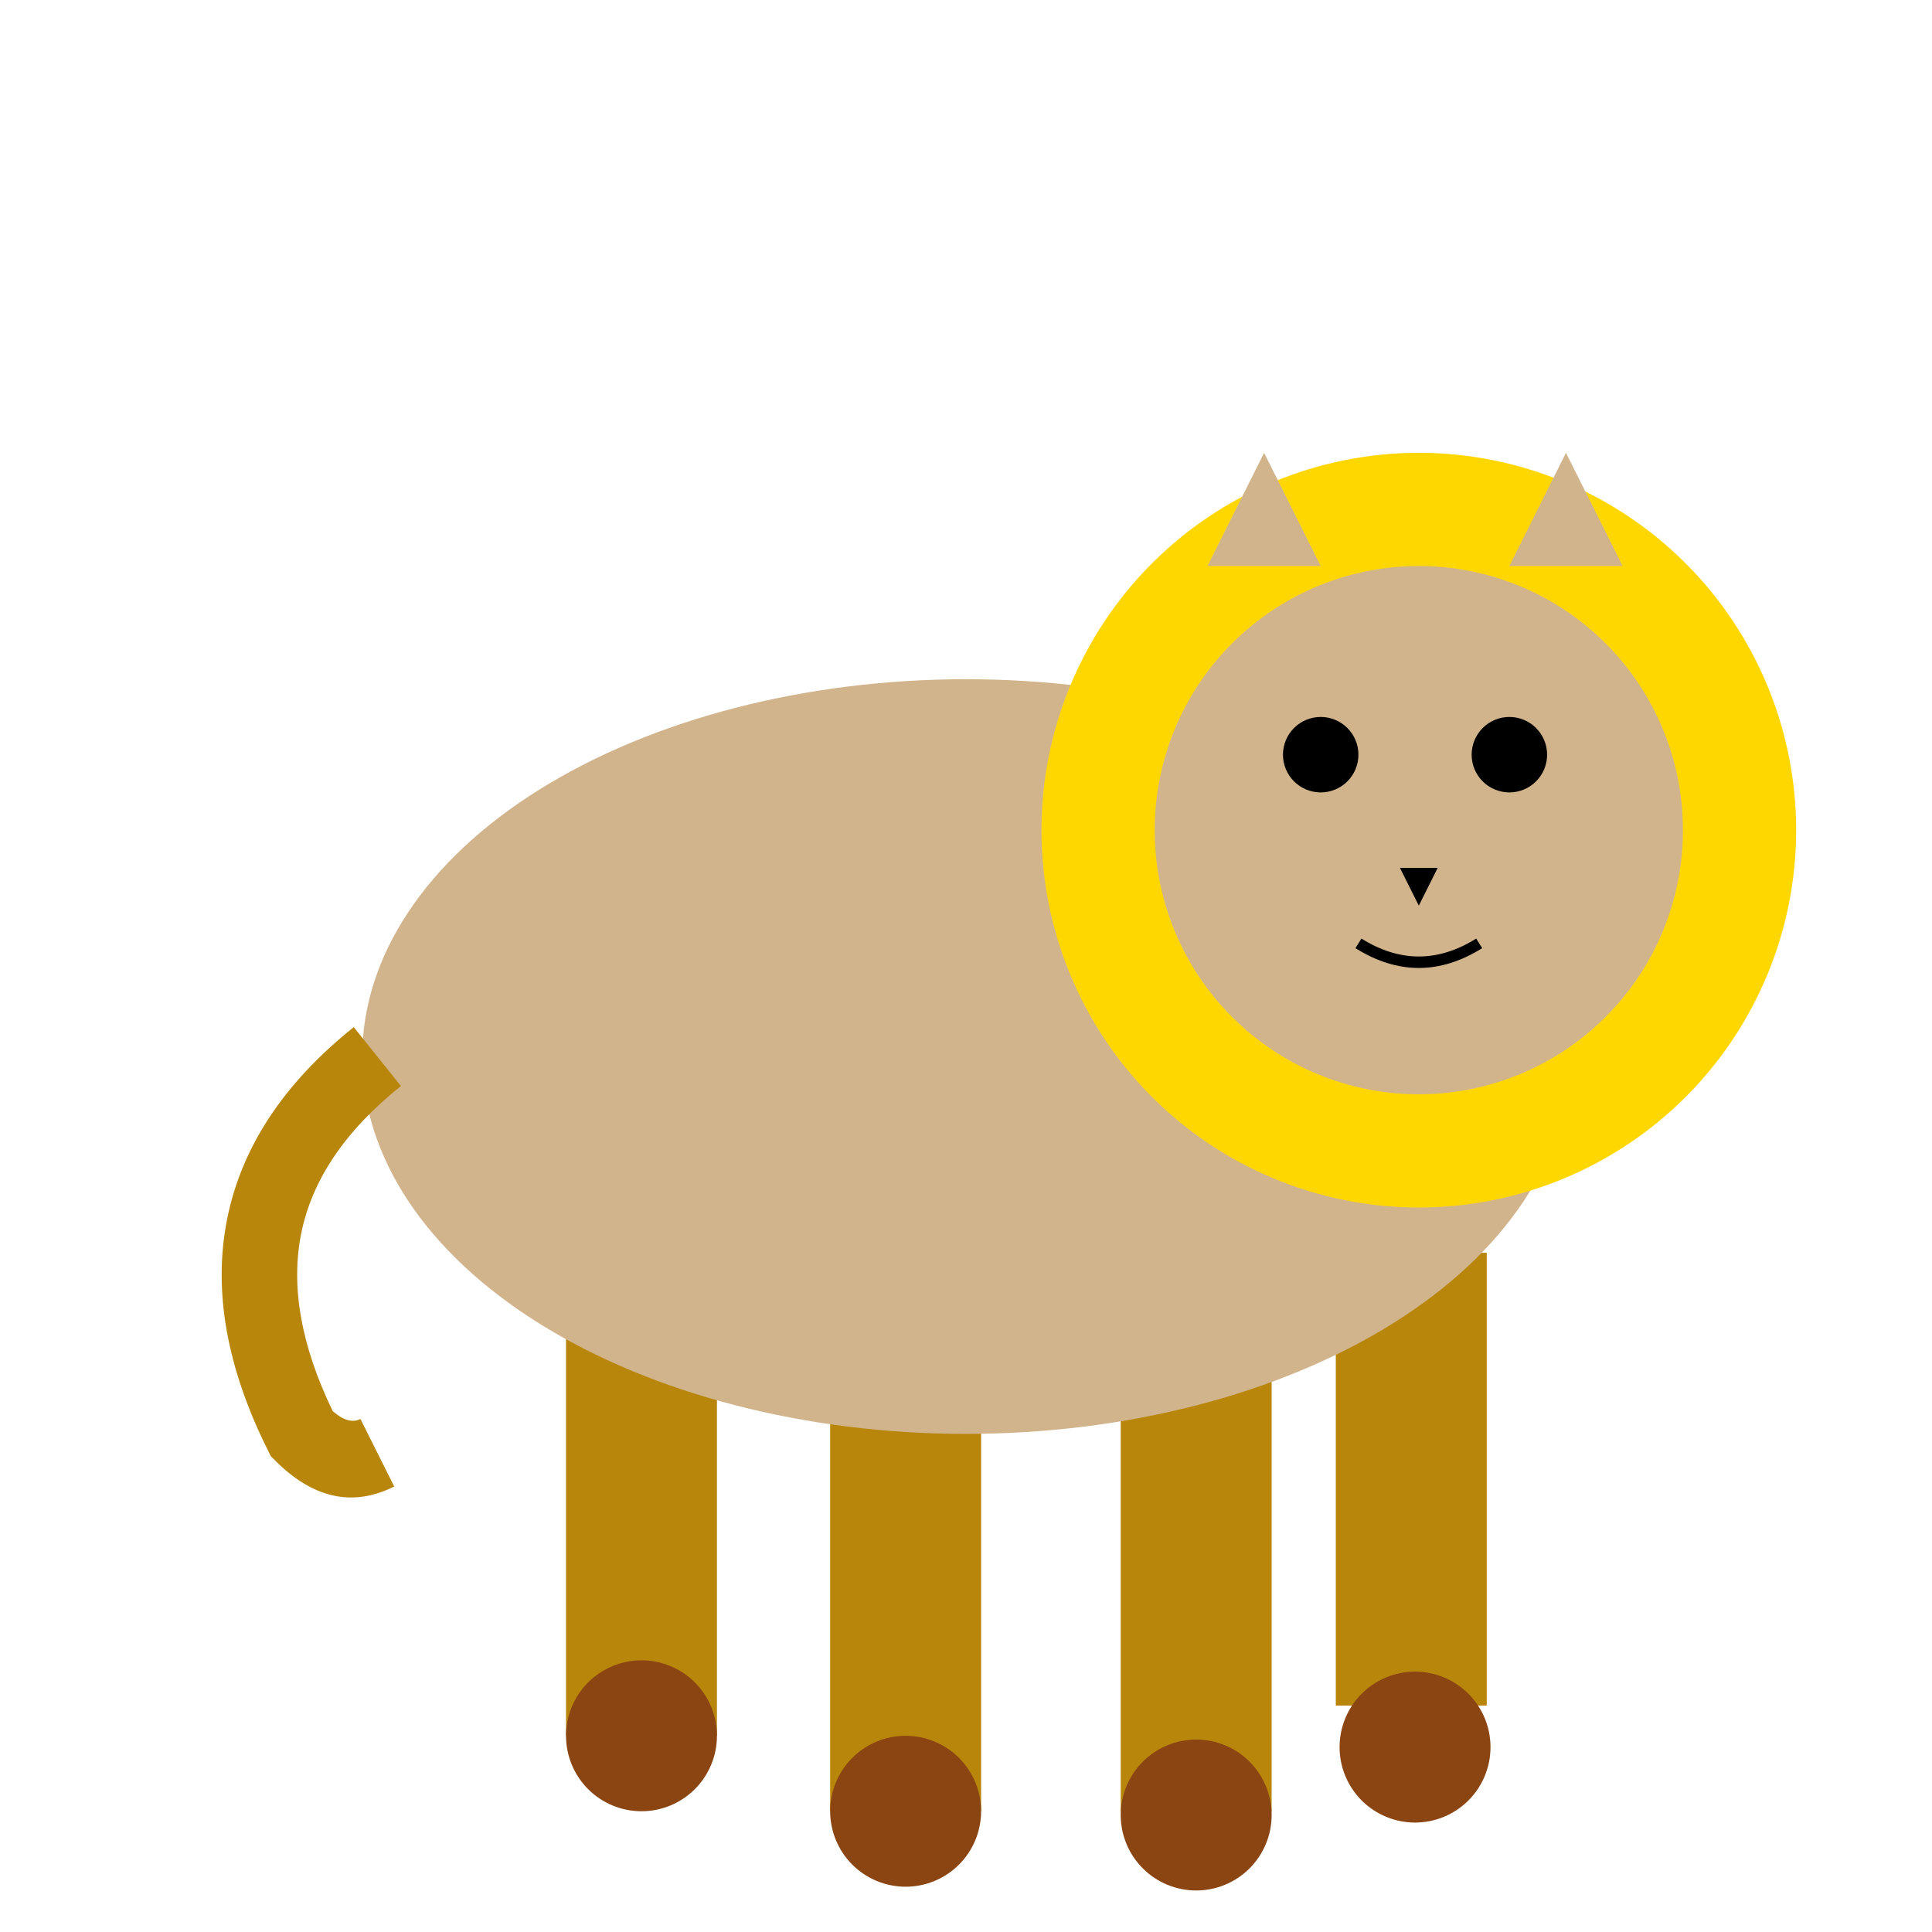
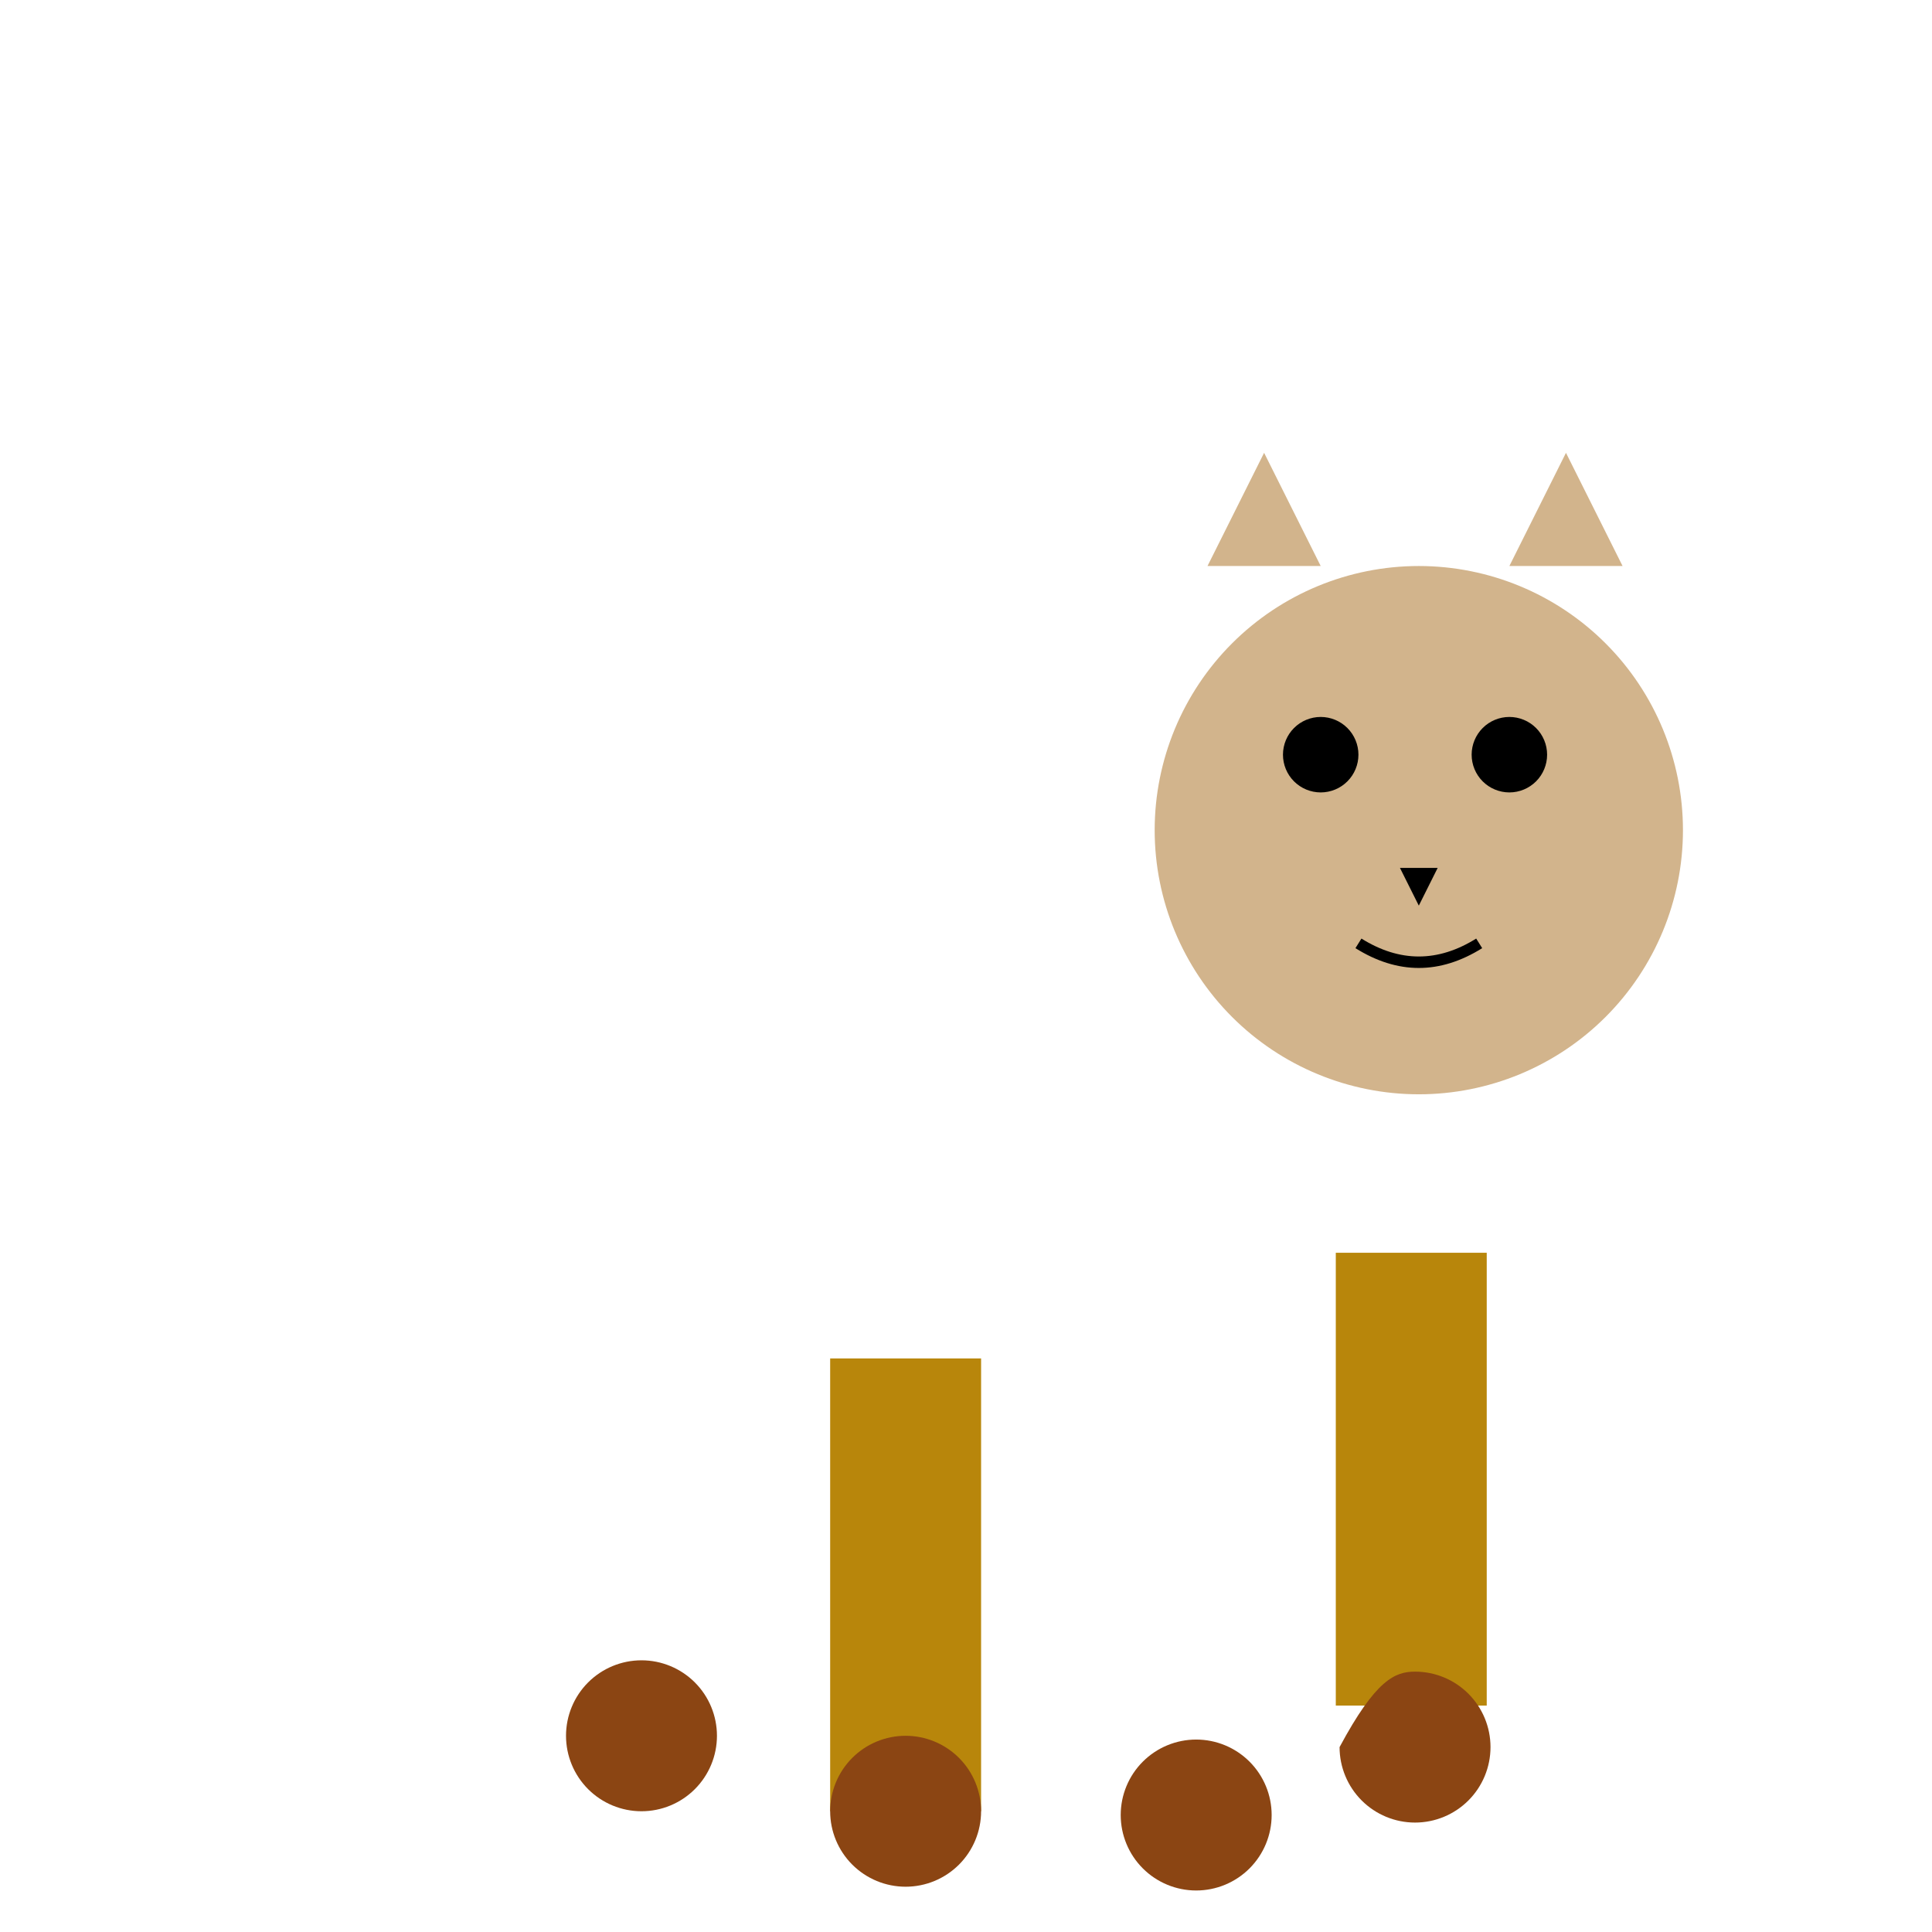
<svg xmlns="http://www.w3.org/2000/svg" viewBox="0 0 512 512" height="512.0px" width="512.0px">
-   <path id="" fill="#b8860b" fill-opacity="1.0" stroke="#000000" stroke-width="0.0" stroke-opacity="1.0" stroke-linecap="round" stroke-linejoin="round" filling="0" d="M150 340 C163.333 340 176.667 340 190 340 C190 380 190 420 190 460 C176.667 460 163.333 460 150 460 C150 420 150 380 150 340" />
  <path id="" fill="#b8860b" fill-opacity="1.0" stroke="#000000" stroke-width="0.0" stroke-opacity="1.0" stroke-linecap="round" stroke-linejoin="round" filling="0" d="M220 360 C233.333 360 246.667 360 260 360 C260 400 260 440 260 480 C246.667 480 233.333 480 220 480 C220 440 220 400 220 360" />
-   <path id="" fill="#b8860b" fill-opacity="1.0" stroke="#000000" stroke-width="0.0" stroke-opacity="1.0" stroke-linecap="round" stroke-linejoin="round" filling="0" d="M297 360 C310.333 360 323.667 360 337 360 C337 400 337 440 337 480 C323.667 480 310.333 480 297 480 C297 440 297 400 297 360" />
  <path id="" fill="#b8860b" fill-opacity="1.0" stroke="#000000" stroke-width="0.0" stroke-opacity="1.0" stroke-linecap="round" stroke-linejoin="round" filling="0" d="M354 332 C367.333 332 380.667 332 394 332 C394 372 394 412 394 452 C380.667 452 367.333 452 354 452 C354 412 354 372 354 332" />
-   <path id="" fill="#d2b48c" fill-opacity="1.0" stroke="#000000" stroke-width="0.0" stroke-opacity="1.0" stroke-linecap="round" stroke-linejoin="round" filling="0" d="M416 280 C416 306.511 399.131 331.964 369.137 350.711 C339.143 369.457 298.418 380 256 380 C213.582 380 172.857 369.457 142.863 350.711 C112.869 331.964 96 306.511 96 280 C96 253.489 112.869 228.036 142.863 209.289 C172.857 190.543 213.582 180 256 180 C298.418 180 339.143 190.543 369.137 209.289 C399.131 228.036 416 253.489 416 280" />
-   <path id="" fill="#ffd700" fill-opacity="1.0" stroke="#000000" stroke-width="0.0" stroke-opacity="1.0" stroke-linecap="round" stroke-linejoin="round" filling="0" d="M476 220 C476 246.511 465.457 271.964 446.711 290.711 C427.964 309.457 402.511 320 376 320 C349.489 320 324.036 309.457 305.289 290.711 C286.543 271.964 276 246.511 276 220 C276 193.489 286.543 168.036 305.289 149.289 C324.036 130.543 349.489 120 376 120 C402.511 120 427.964 130.543 446.711 149.289 C465.457 168.036 476 193.489 476 220" />
  <path id="" fill="#d2b48c" fill-opacity="1.0" stroke="#000000" stroke-width="0.0" stroke-opacity="1.0" stroke-linecap="round" stroke-linejoin="round" filling="0" d="M446 220 C446 238.558 438.62 256.375 425.497 269.497 C412.375 282.62 394.558 290 376 290 C357.442 290 339.625 282.62 326.503 269.497 C313.38 256.375 306 238.558 306 220 C306 201.442 313.38 183.625 326.503 170.503 C339.625 157.38 357.442 150 376 150 C394.558 150 412.375 157.38 425.497 170.503 C438.62 183.625 446 201.442 446 220" />
-   <path id="" fill="#b8860b" fill-opacity="1.0" stroke="#000000" stroke-width="0.0" stroke-opacity="1.0" stroke-linecap="round" stroke-linejoin="round" filling="0" d="M106.247 287.809 C91.476 299.625 82.663 312.676 79.806 326.961 C77.005 340.964 79.795 356.632 88.175 373.963 C90.979 376.407 93.43 377.105 95.528 376.056 C98.509 382.019 101.491 387.981 104.472 393.944 C93.507 399.427 82.993 397.136 72.929 387.071 C72.546 386.689 72.164 386.306 71.781 385.924 C71.539 385.44 71.298 384.956 71.056 384.472 C60.033 362.426 56.412 341.948 60.194 323.039 C64.004 303.991 75.19 287.042 93.753 272.191 C97.918 277.397 102.082 282.603 106.247 287.809" />
  <path id="" fill="#000000" fill-opacity="1.0" stroke="#000000" stroke-width="0.0" stroke-opacity="1.0" stroke-linecap="round" stroke-linejoin="round" filling="0" d="M360 200 C360 202.651 358.946 205.196 357.071 207.071 C355.196 208.946 352.651 210 350 210 C347.349 210 344.804 208.946 342.929 207.071 C341.054 205.196 340 202.651 340 200 C340 197.349 341.054 194.804 342.929 192.929 C344.804 191.054 347.349 190 350 190 C352.651 190 355.196 191.054 357.071 192.929 C358.946 194.804 360 197.349 360 200" />
  <path id="" fill="#000000" fill-opacity="1.0" stroke="#000000" stroke-width="0.0" stroke-opacity="1.0" stroke-linecap="round" stroke-linejoin="round" filling="0" d="M410 200 C410 202.651 408.946 205.196 407.071 207.071 C405.196 208.946 402.651 210 400 210 C397.349 210 394.804 208.946 392.929 207.071 C391.054 205.196 390 202.651 390 200 C390 197.349 391.054 194.804 392.929 192.929 C394.804 191.054 397.349 190 400 190 C402.651 190 405.196 191.054 407.071 192.929 C408.946 194.804 410 197.349 410 200" />
  <path id="" fill="#000000" fill-opacity="1.0" stroke="#000000" stroke-width="0.0" stroke-opacity="1.0" stroke-linecap="round" stroke-linejoin="round" filling="0" d="M371 230 C374.333 230 377.667 230 381 230 C379.333 233.333 377.667 236.667 376 240 C374.333 236.667 372.667 233.333 371 230" />
  <path id="" fill="#000000" fill-opacity="1.0" stroke="#000000" stroke-width="0.0" stroke-opacity="1.0" stroke-linecap="round" stroke-linejoin="round" filling="0" d="M360.795 248.728 C370.932 255.063 381.068 255.063 391.205 248.728 C391.735 249.576 392.265 250.424 392.795 251.272 C381.598 258.27 370.402 258.27 359.205 251.272 C359.735 250.424 360.265 249.576 360.795 248.728" />
  <path id="" fill="#d2b48c" fill-opacity="1.0" stroke="#000000" stroke-width="0.0" stroke-opacity="1.0" stroke-linecap="round" stroke-linejoin="round" filling="0" d="M320 150 C325 140 330 130 335 120 C340 130 345 140 350 150 C340 150 330 150 320 150" />
  <path id="" fill="#d2b48c" fill-opacity="1.0" stroke="#000000" stroke-width="0.0" stroke-opacity="1.0" stroke-linecap="round" stroke-linejoin="round" filling="0" d="M400 150 C405 140 410 130 415 120 C420 130 425 140 430 150 C420 150 410 150 400 150" />
  <path id="" fill="#8b4513" fill-opacity="1.0" stroke="#000000" stroke-width="0.0" stroke-opacity="1.0" stroke-linecap="round" stroke-linejoin="round" filling="0" d="M190 460 C190 465.302 187.891 470.393 184.142 474.142 C180.393 477.891 175.302 480 170 480 C164.698 480 159.607 477.891 155.858 474.142 C152.109 470.393 150 465.302 150 460 C150 454.698 152.109 449.607 155.858 445.858 C159.607 442.109 164.698 440 170 440 C175.302 440 180.393 442.109 184.142 445.858 C187.891 449.607 190 454.698 190 460" />
  <path id="" fill="#8b4513" fill-opacity="1.0" stroke="#000000" stroke-width="0.0" stroke-opacity="1.0" stroke-linecap="round" stroke-linejoin="round" filling="0" d="M260 480 C260 485.302 257.891 490.393 254.142 494.142 C250.393 497.891 245.302 500 240 500 C234.698 500 229.607 497.891 225.858 494.142 C222.109 490.393 220 485.302 220 480 C220 474.698 222.109 469.607 225.858 465.858 C229.607 462.109 234.698 460 240 460 C245.302 460 250.393 462.109 254.142 465.858 C257.891 469.607 260 474.698 260 480" />
  <path id="" fill="#8b4513" fill-opacity="1.0" stroke="#000000" stroke-width="0.0" stroke-opacity="1.0" stroke-linecap="round" stroke-linejoin="round" filling="0" d="M337 481 C337 486.302 334.891 491.393 331.142 495.142 C327.393 498.891 322.302 501 317 501 C311.698 501 306.607 498.891 302.858 495.142 C299.109 491.393 297 486.302 297 481 C297 475.698 299.109 470.607 302.858 466.858 C306.607 463.109 311.698 461 317 461 C322.302 461 327.393 463.109 331.142 466.858 C334.891 470.607 337 475.698 337 481" />
-   <path id="" fill="#8b4513" fill-opacity="1.0" stroke="#000000" stroke-width="0.0" stroke-opacity="1.0" stroke-linecap="round" stroke-linejoin="round" filling="0" d="M395 463 C395 468.302 392.891 473.393 389.142 477.142 C385.393 480.891 380.302 483 375 483 C369.698 483 364.607 480.891 360.858 477.142 C357.109 473.393 355 468.302 355 463 C355 457.698 357.109 452.607 360.858 448.858 C364.607 445.109 369.698 443 375 443 C380.302 443 385.393 445.109 389.142 448.858 C392.891 452.607 395 457.698 395 463" />
+   <path id="" fill="#8b4513" fill-opacity="1.0" stroke="#000000" stroke-width="0.0" stroke-opacity="1.0" stroke-linecap="round" stroke-linejoin="round" filling="0" d="M395 463 C395 468.302 392.891 473.393 389.142 477.142 C385.393 480.891 380.302 483 375 483 C369.698 483 364.607 480.891 360.858 477.142 C357.109 473.393 355 468.302 355 463 C364.607 445.109 369.698 443 375 443 C380.302 443 385.393 445.109 389.142 448.858 C392.891 452.607 395 457.698 395 463" />
</svg>